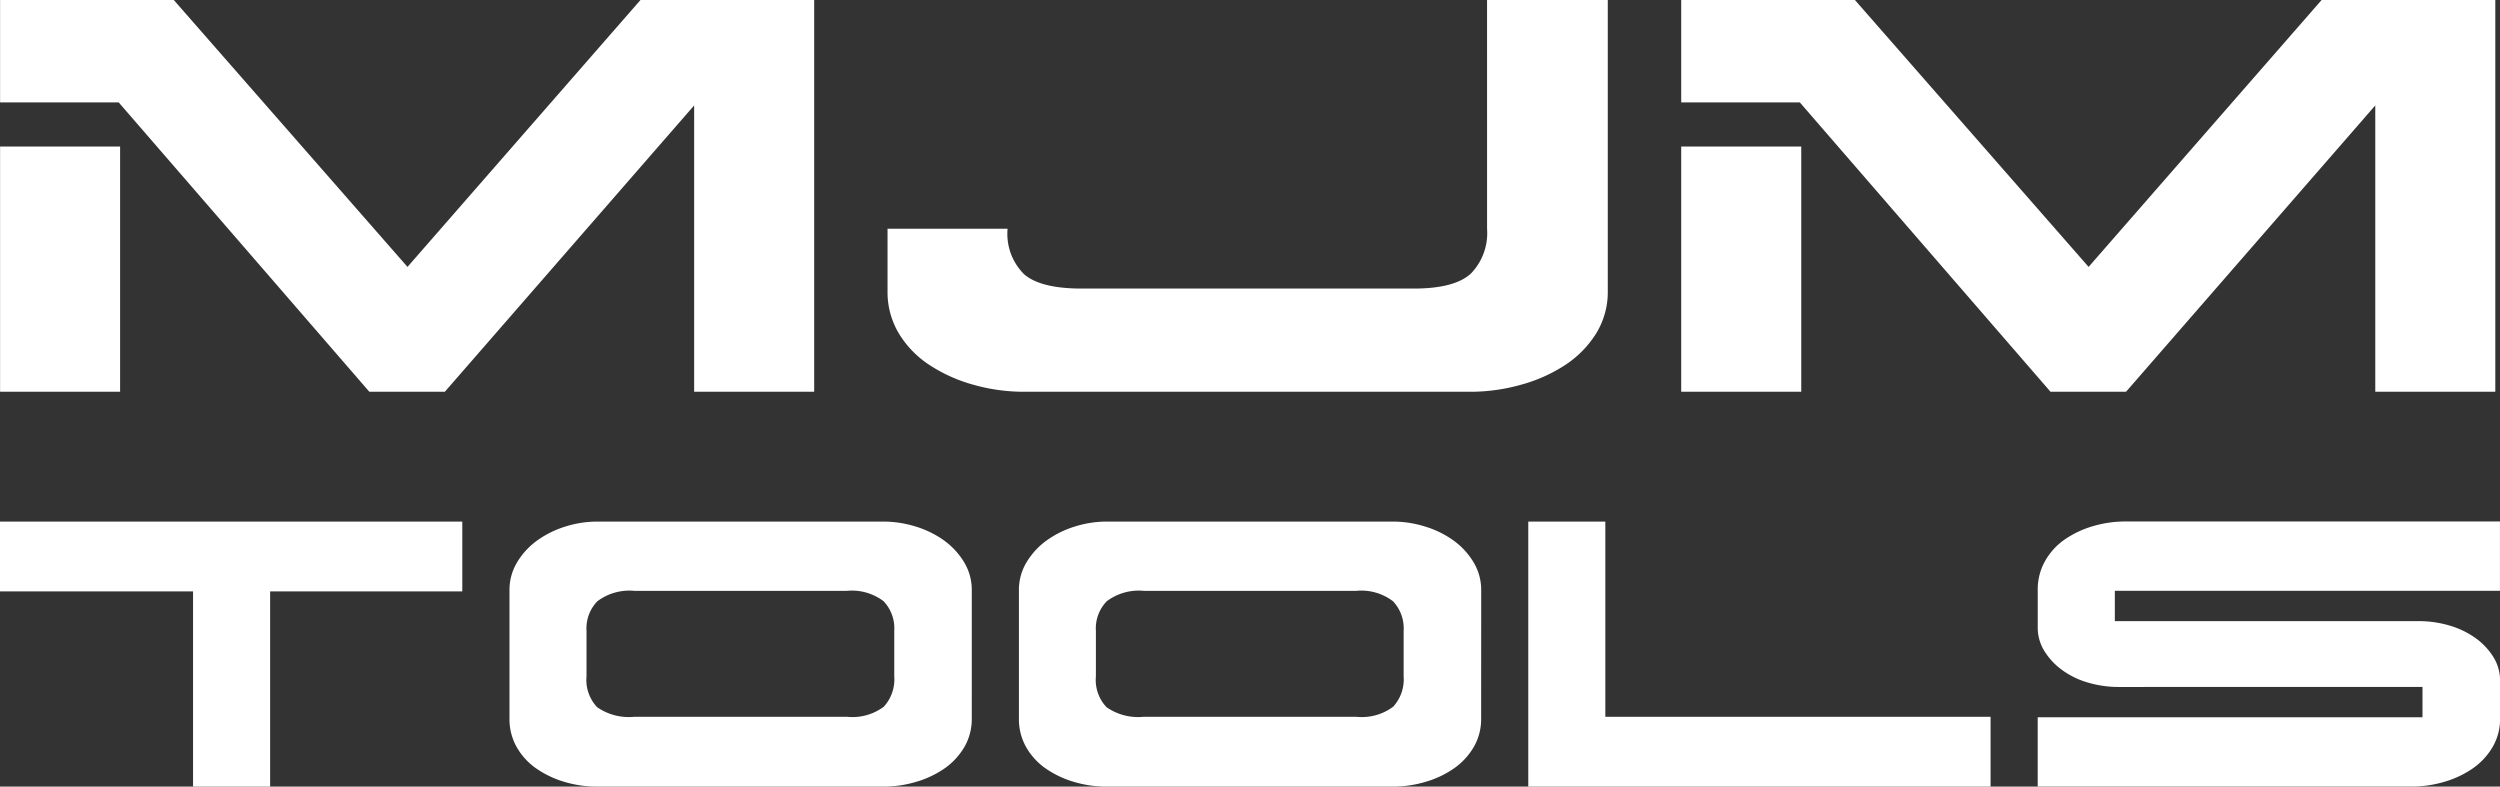
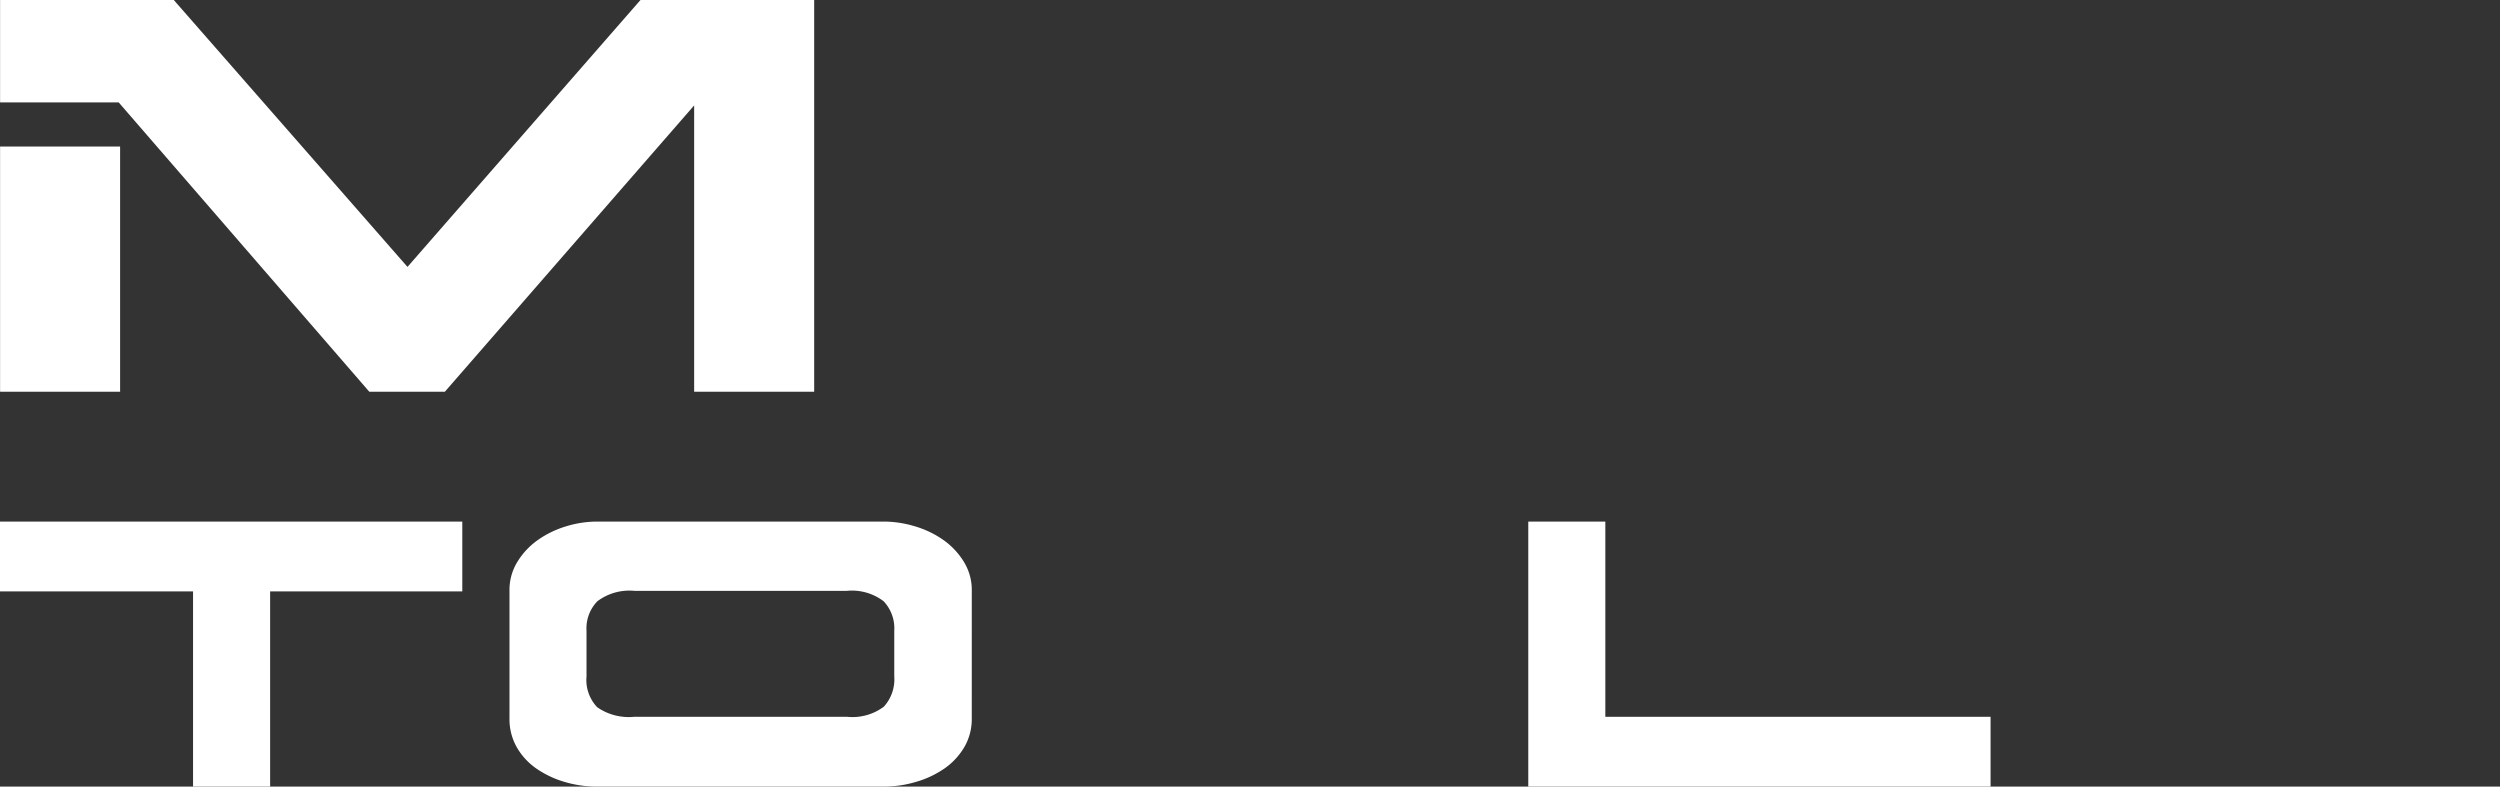
<svg xmlns="http://www.w3.org/2000/svg" id="Group_658" data-name="Group 658" width="180" height="56.637" viewBox="0 0 180 56.637">
  <rect x="0" y="0" width="180" height="56.637" fill="#333333" stroke="none" />
  <defs>
    <clipPath id="clip-path">
      <rect id="Rectangle_2186" data-name="Rectangle 2186" width="180" height="56.637" fill="#fff" />
    </clipPath>
  </defs>
  <path id="Path_2634" data-name="Path 2634" d="M.016,28.205H8.658V10.55H.016ZM46.125,0,29.349,19.217,12.522,0H.016V7.374H8.557L26.6,28.205h5.439L49.989,7.59V28.205h8.642V0Z" transform="translate(-0.01)" fill="#fff" />
  <g id="Group_657" data-name="Group 657">
    <g id="Group_656" data-name="Group 656" clip-path="url(#clip-path)">
-       <path id="Path_2635" data-name="Path 2635" d="M223.165,0h8.692V20.939a5.68,5.68,0,0,1-.837,3.069,7.4,7.4,0,0,1-2.211,2.26,11.17,11.17,0,0,1-3.178,1.427,13.428,13.428,0,0,1-3.686.512H189.866a13.328,13.328,0,0,1-3.711-.512A11.179,11.179,0,0,1,183,26.267a7.1,7.1,0,0,1-2.186-2.26A5.8,5.8,0,0,1,180,20.939V16.471h8.642a4.1,4.1,0,0,0,1.2,3.283q1.193,1.023,4.143,1.023h23.893q2.948,0,4.118-1.076a4.181,4.181,0,0,0,1.17-3.23Z" transform="translate(-116.097)" fill="#fff" />
-       <path id="Path_2636" data-name="Path 2636" d="M370.281,19.217,387.058,0h12.506V28.205h-8.642V7.59L372.977,28.205h-5.44L349.49,7.374h-8.541V0h12.507Zm-20.689,8.988h-8.643V10.55h8.643Z" transform="translate(-219.902)" fill="#fff" />
      <path id="Path_2637" data-name="Path 2637" d="M13.9,124.858V110.8H0v-5.026H33.285V110.8H19.449v14.058Z" transform="translate(0 -68.221)" fill="#fff" />
      <path id="Path_2638" data-name="Path 2638" d="M136.6,119.941a4,4,0,0,1-.539,2.076,4.9,4.9,0,0,1-1.42,1.53,7.006,7.006,0,0,1-2.039.965,8.212,8.212,0,0,1-2.366.346H109.643a8.15,8.15,0,0,1-2.382-.346,7.037,7.037,0,0,1-2.023-.965,4.721,4.721,0,0,1-1.4-1.53,4.093,4.093,0,0,1-.522-2.076v-9.215a3.851,3.851,0,0,1,.571-2.057,5.308,5.308,0,0,1,1.469-1.566,7.031,7.031,0,0,1,2.023-.983,7.683,7.683,0,0,1,2.268-.346h20.591a7.855,7.855,0,0,1,2.284.346,7,7,0,0,1,2.039.983,5.321,5.321,0,0,1,1.469,1.566,3.854,3.854,0,0,1,.571,2.057Zm-24.279-9.178a3.838,3.838,0,0,0-2.676.747,2.805,2.805,0,0,0-.783,2.13v3.278a2.855,2.855,0,0,0,.767,2.221,3.972,3.972,0,0,0,2.659.692h15.337a3.769,3.769,0,0,0,2.644-.729,2.916,2.916,0,0,0,.751-2.185V113.64a2.839,2.839,0,0,0-.767-2.13,3.773,3.773,0,0,0-2.66-.747Z" transform="translate(-66.633 -68.221)" fill="#fff" />
-       <path id="Path_2639" data-name="Path 2639" d="M239.908,119.941a4,4,0,0,1-.538,2.076,4.906,4.906,0,0,1-1.419,1.53,7.005,7.005,0,0,1-2.039.965,8.216,8.216,0,0,1-2.366.346H212.955a8.153,8.153,0,0,1-2.382-.346,7.03,7.03,0,0,1-2.023-.965,4.718,4.718,0,0,1-1.4-1.53,4.093,4.093,0,0,1-.522-2.076v-9.215a3.848,3.848,0,0,1,.571-2.057,5.3,5.3,0,0,1,1.468-1.566,7.031,7.031,0,0,1,2.023-.983,7.685,7.685,0,0,1,2.268-.346h20.591a7.853,7.853,0,0,1,2.285.346,7,7,0,0,1,2.039.983,5.293,5.293,0,0,1,1.468,1.566,3.857,3.857,0,0,1,.571,2.057Zm-24.278-9.178a3.836,3.836,0,0,0-2.676.747,2.805,2.805,0,0,0-.784,2.13v3.278a2.855,2.855,0,0,0,.767,2.221,3.973,3.973,0,0,0,2.659.692h15.337a3.771,3.771,0,0,0,2.644-.729,2.917,2.917,0,0,0,.751-2.185V113.64a2.842,2.842,0,0,0-.767-2.13,3.774,3.774,0,0,0-2.66-.747Z" transform="translate(-133.266 -68.221)" fill="#fff" />
      <path id="Path_2640" data-name="Path 2640" d="M343.219,119.832v5.026H309.934V105.774h5.548v14.058Z" transform="translate(-199.898 -68.221)" fill="#fff" />
-       <path id="Path_2641" data-name="Path 2641" d="M419.088,117.683a7.814,7.814,0,0,1-2.2-.31,5.942,5.942,0,0,1-1.86-.893,4.88,4.88,0,0,1-1.289-1.365,3.2,3.2,0,0,1-.49-1.73v-2.7a4.123,4.123,0,0,1,.522-2.058,4.668,4.668,0,0,1,1.4-1.548,7.031,7.031,0,0,1,2.023-.965,8.178,8.178,0,0,1,2.382-.346h26.954v4.989H418.8v2.186h21.9a7.715,7.715,0,0,1,2.17.31,6.193,6.193,0,0,1,1.876.892,4.815,4.815,0,0,1,1.3,1.366,3.193,3.193,0,0,1,.49,1.73v2.695a4,4,0,0,1-.538,2.076,4.907,4.907,0,0,1-1.42,1.53,7,7,0,0,1-2.04.965,8.2,8.2,0,0,1-2.366.346H413.247v-4.99h27.705v-2.185Z" transform="translate(-266.532 -68.221)" fill="#fff" />
    </g>
  </g>
</svg>